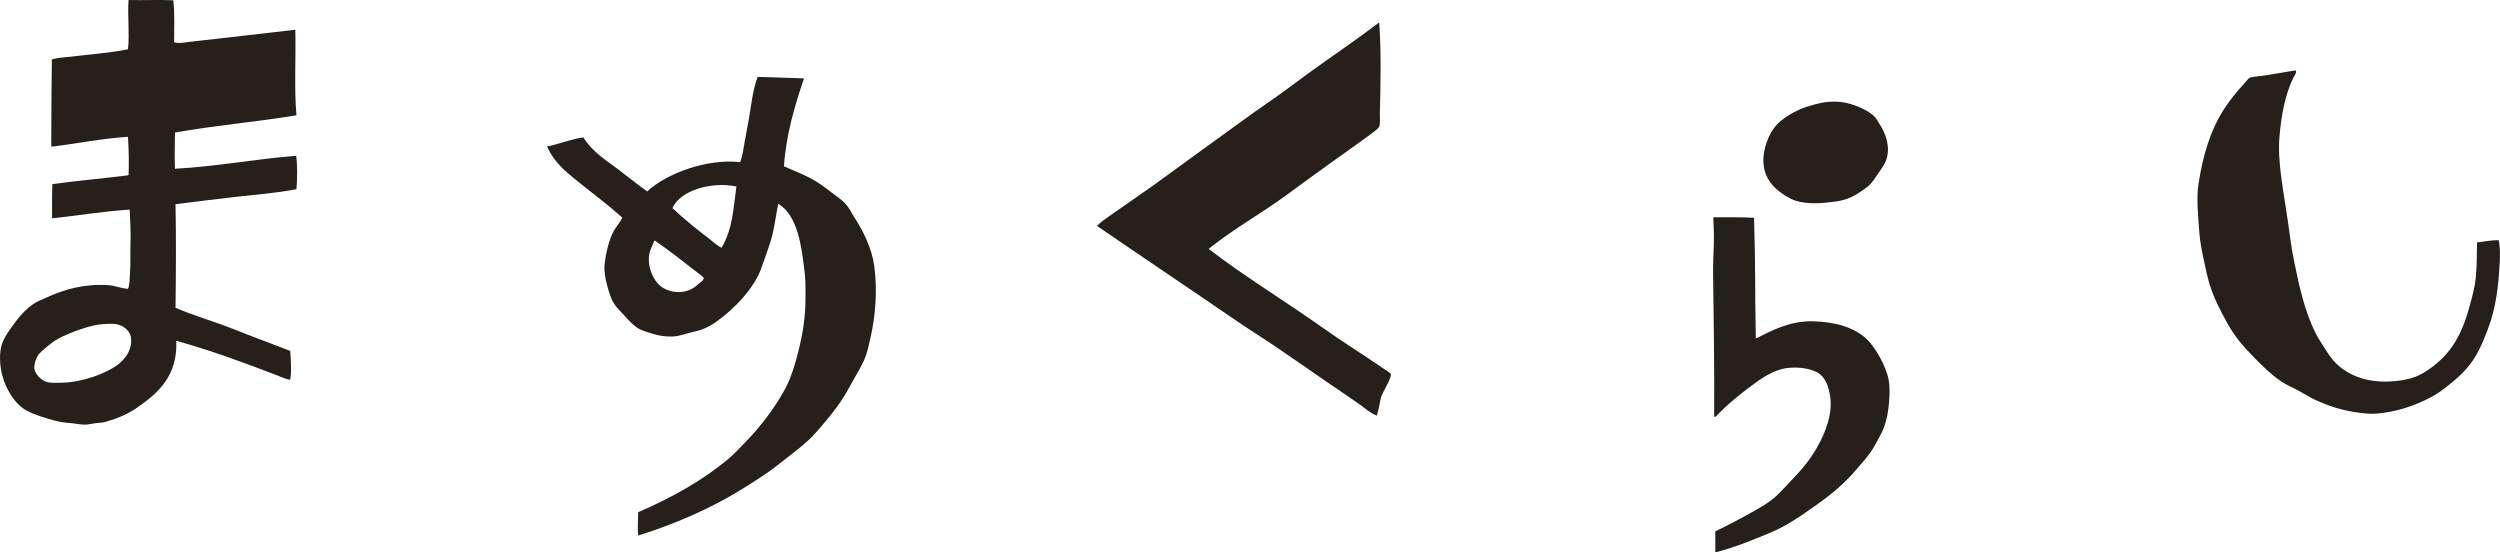
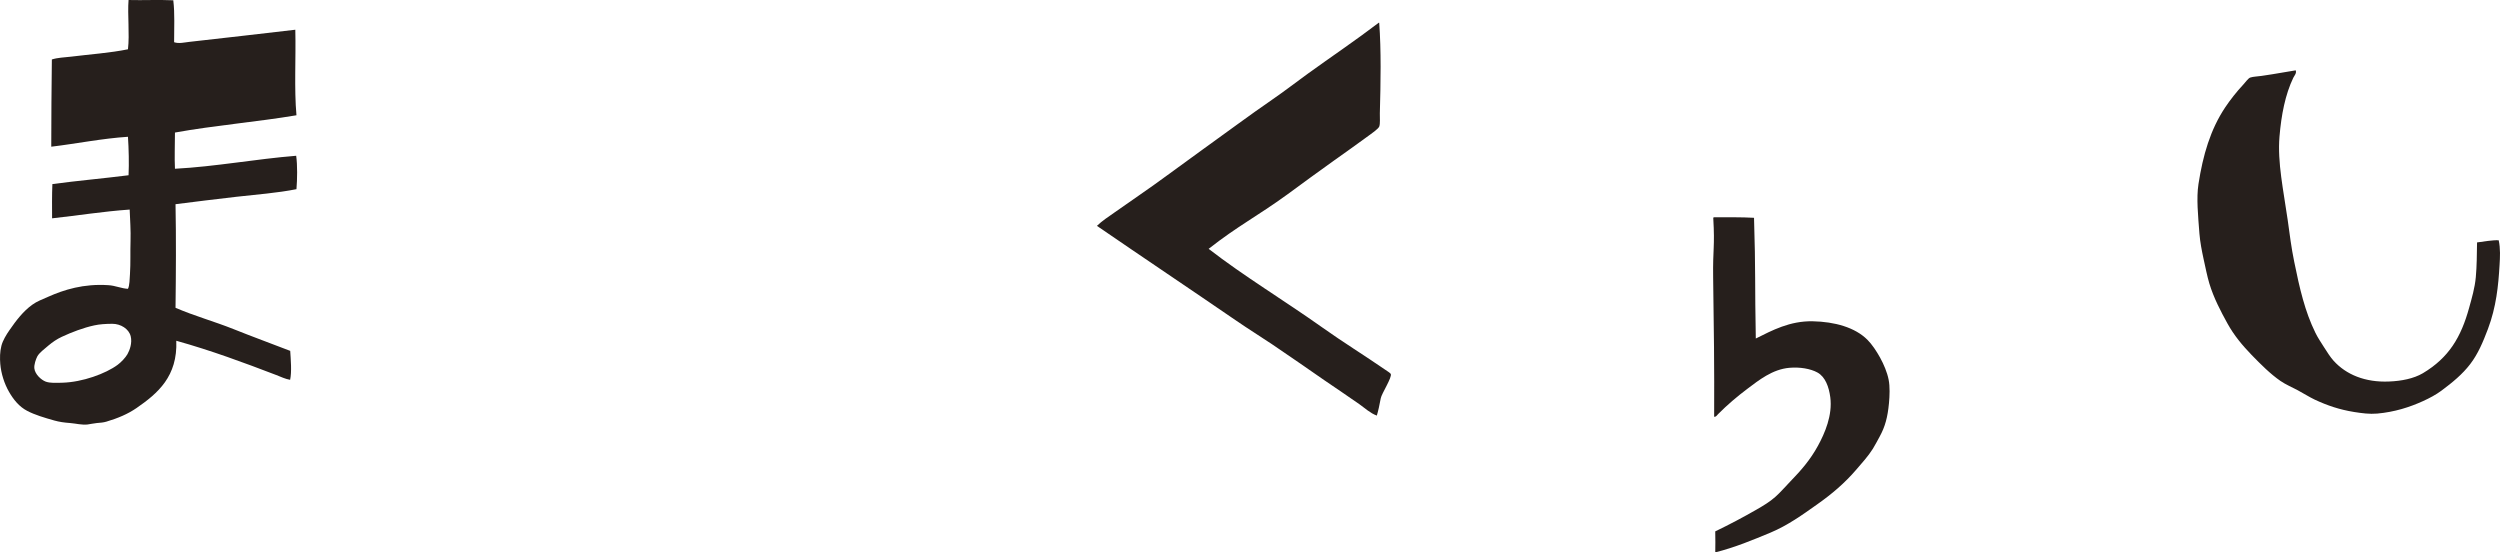
<svg xmlns="http://www.w3.org/2000/svg" id="b" viewBox="0 0 362.937 80.19">
  <defs>
    <style>.d{fill:#261f1c;fill-rule:evenodd;}</style>
  </defs>
  <g id="c">
    <path class="d" d="M25.158.043c.235,2.002.111,3.931.119,6.087.7.236,1.463.033,2.18-.048,5.086-.553,10.439-1.2,15.415-1.766.101,4.128-.179,8.521.166,12.418-5.752.968-11.953,1.478-17.639,2.509.001,1.637-.084,3.669,0,5.257,5.867-.309,11.76-1.42,17.6-1.886.191,1.399.159,3.393.039,4.849-2.802.558-5.802.774-8.756,1.109-2.967.333-5.916.713-8.801,1.072.095,4.901.062,9.931,0,15.041,2.738,1.183,5.625,1.978,8.391,3.082,2.744,1.102,5.521,2.111,8.26,3.171.076,1.227.24,3.04-.015,4.201-.706-.117-1.355-.442-2.02-.697-4.669-1.788-9.416-3.553-14.505-4.973.2,5.17-2.674,7.631-5.785,9.776-1.277.872-2.664,1.458-4.357,1.965-.422.129-.905.169-1.394.204-.464.044-.9.151-1.358.211-.792.092-1.651-.137-2.506-.211-.87-.061-1.593-.167-2.302-.366-1.428-.403-2.845-.821-3.947-1.403-1.157-.602-1.984-1.628-2.63-2.754-.678-1.166-1.155-2.657-1.274-4.061-.067-.829-.062-1.764.165-2.633.195-.769.71-1.608,1.195-2.306.949-1.37,1.984-2.727,3.288-3.655.652-.478,1.45-.775,2.299-1.15,2.301-1.022,5.131-1.927,8.76-1.686.994.058,1.879.484,2.829.527.244-.476.248-1.467.292-2.134.106-1.592.029-3.219.082-4.807.048-1.543-.07-3.078-.124-4.564-3.902.275-7.495.863-11.264,1.272-.005-1.411-.031-3.388.043-4.972,3.623-.487,7.402-.819,11.058-1.281.081-1.734.029-3.797-.087-5.586-3.773.246-7.411.996-11.135,1.441.004-3.947.035-8.678.086-12.664.861-.275,1.817-.293,2.748-.403,2.766-.347,5.714-.543,8.301-1.075.259-2.227-.083-5.005.087-7.153,2.205.058,4.218-.061,6.498.041ZM13.657,47.245c-1.517.324-3.257.985-4.689,1.655-.715.337-1.313.74-1.935,1.262-.625.534-1.325,1.046-1.615,1.576-.213.405-.489,1.21-.432,1.736.09.853.985,1.683,1.661,1.934.643.225,1.48.178,2.396.153,2.926-.075,6.32-1.322,8.041-2.602.498-.365,1.133-1.036,1.418-1.537.324-.576.715-1.614.474-2.603-.265-1.076-1.451-1.815-2.685-1.811-.956.009-1.799.052-2.634.236Z" />
-     <path class="d" d="M109.996,11.162c1.895.037,4.849.165,6.724.221-1.346,3.957-2.608,8.235-2.91,12.763,1.694.746,3.012,1.205,4.608,2.164.77.465,1.537,1.039,2.288,1.618.735.571,1.567,1.105,2.144,1.783.482.556.803,1.276,1.23,1.929,1.167,1.772,2.472,4.353,2.824,6.869.517,3.682.17,7.462-.545,10.591-.251,1.098-.461,2.14-.883,3.114-.409.946-.988,1.882-1.506,2.809-.524.924-1.022,1.869-1.576,2.745-1.15,1.804-2.54,3.428-3.976,5.061-1.438,1.638-3.361,2.966-5.186,4.427-1.847,1.49-3.909,2.758-5.939,4.009-4.275,2.607-9.253,4.783-14.639,6.484-.13-1.059-.004-2.274-.01-3.388,5.022-2.168,9.367-4.656,12.971-7.632.851-.702,1.643-1.559,2.44-2.378,2.294-2.325,4.376-5.069,5.873-7.795.983-1.801,1.603-4.006,2.133-6.197.514-2.136.871-4.549.871-6.855.007-1.119.052-2.397-.098-3.752-.446-3.957-1.015-8.497-3.859-10.17-.283,1.41-.471,2.843-.775,4.231-.293,1.389-1.156,3.566-1.596,4.89-.995,3.004-3.9,6.103-6.764,8.114-.745.519-1.78,1.05-2.94,1.301-1.188.27-2.273.71-3.317.735-.938.031-1.901-.103-2.787-.386-.857-.272-1.728-.495-2.387-.95-.572-.4-1.148-1.021-1.643-1.577-.512-.572-1.151-1.16-1.533-1.725-.547-.788-.824-1.823-1.097-2.814-.277-1.01-.465-2.121-.367-3.01.201-1.757.633-3.575,1.365-4.922.352-.645.919-1.208,1.204-1.877-1.872-1.705-3.845-3.151-5.773-4.712-1.891-1.527-4.007-3.007-5.147-5.629,1.304-.183,3.915-1.213,5.278-1.296,1.27,2.053,3.215,3.255,5.018,4.606,1.45,1.083,2.793,2.21,4.25,3.228,2.832-2.667,8.801-4.801,13.49-4.248.378-.968.48-2.033.668-3.062.182-1.026.38-2.046.57-3.076.39-2.136.553-4.267,1.303-6.24ZM97.627,30.218c1.69,1.588,3.497,3.054,5.279,4.402.608.464,1.153,1.026,1.853,1.353,1.631-2.904,1.66-5.374,2.15-8.898-3.55-.75-8.177.537-9.282,3.142ZM94.948,35.039c-.309.893-.648,1.253-.734,2.152-.184,1.812.756,3.893,2.153,4.662,1.483.818,3.562.791,4.919-.544.243-.237.945-.624.866-.953-.03-.15-.561-.523-.818-.719-2.096-1.62-4.189-3.295-6.273-4.715-.05.036-.087.069-.112.116Z" />
    <path class="d" d="M200.154,3.303h.072c.298,4.07.215,8.636.092,13.167-.013.671.07,1.439-.08,1.886-.116.352-1.238,1.115-1.566,1.357-1.668,1.222-3.398,2.453-5.036,3.613-2.306,1.63-4.497,3.262-6.668,4.846-4.575,3.317-7.266,4.621-11.505,7.953,5.079,3.941,11.043,7.541,16.487,11.404,2.984,2.127,6.082,4.032,9.161,6.154.305.218.724.457.794.607.221.478-1.337,2.863-1.454,3.53-.148.839-.386,1.925-.571,2.513-.958-.346-1.72-1.077-2.557-1.669-1.673-1.171-3.366-2.303-5.064-3.466-2.499-1.724-5.016-3.491-7.579-5.214-1.693-1.136-3.447-2.22-5.136-3.382-6.762-4.637-13.564-9.191-20.298-13.812.765-.74,1.643-1.302,2.496-1.904,2.543-1.801,5.172-3.56,7.713-5.439,3.366-2.485,6.788-4.91,10.166-7.381,1.704-1.242,3.418-2.46,5.143-3.653,1.722-1.18,3.379-2.471,5.069-3.693,3.44-2.486,6.94-4.84,10.321-7.417Z" />
-     <path class="d" d="M265.465,14.785c1.921-.16,3.468.295,4.851.948.668.315,1.485.804,1.895,1.268.224.262.403.637.611.953.88,1.284,1.741,3.436.948,5.421-.236.582-.698,1.237-1.107,1.815-.399.547-.775,1.185-1.237,1.642-.378.373-.962.764-1.481,1.108-1.073.722-2.116,1.156-3.739,1.355-1.837.231-3.728.396-5.545-.164-.85-.264-1.899-.929-2.68-1.605-1.03-.885-1.843-2.117-1.968-3.775-.157-2.092.802-4.334,1.769-5.468.804-.964,2.249-1.849,3.655-2.468.536-.24,1.206-.432,1.893-.613.699-.198,1.379-.362,2.136-.417Z" />
    <path class="d" d="M248.806,31.544c1.975,0,3.965-.029,5.835.075.245,7.718.106,9.833.257,17.526,2.379-1.185,4.94-2.569,8.268-2.503,3.187.065,6.136.886,7.935,2.685.664.662,1.319,1.648,1.845,2.599.524.96,1.021,2.106,1.236,3.196.204,1.02.147,2.351.05,3.408-.193,2.042-.56,3.414-1.363,4.873-.335.59-.638,1.213-.971,1.739-.696,1.114-1.603,2.084-2.376,2.995-1.725,2.013-3.563,3.568-5.726,5.094-2.107,1.495-4.253,3.039-6.765,4.092-2.535,1.05-5.134,2.143-8.018,2.867.014-.992.028-1.932-.003-3.047,2.079-1.003,4.08-2.063,6.001-3.167.974-.56,1.908-1.118,2.726-1.846.776-.685,1.465-1.509,2.23-2.295,1.464-1.512,2.828-3.052,3.955-5.119.994-1.818,2.135-4.436,1.789-7.055-.197-1.486-.72-2.956-1.862-3.581-1.013-.559-2.553-.816-4.079-.684-2.472.213-4.464,1.826-6.083,3.041-1.513,1.135-2.942,2.352-4.26,3.68-.132.137-.325.449-.575.383.035-7.142-.041-13.033-.146-20.219-.059-4.274.264-4.318.018-8.619,0-.067.031-.103.084-.119Z" />
    <path class="d" d="M333.243,10.214c.035-.014.044.006.049.037.13.395-.219.737-.364,1.041-1.163,2.421-1.743,5.385-2.004,8.551-.31,3.732.581,7.815,1.189,12.074.283,2.066.541,4.103.951,6.089.79,3.894,1.549,7.2,3.074,10.308.359.731.832,1.428,1.267,2.115.445.695.892,1.407,1.369,1.938,1.821,2.017,4.589,3.169,8.062,3.019,1.797-.07,3.562-.417,4.902-1.202,3.782-2.259,5.55-5.239,6.723-9.519.388-1.401.823-2.862.965-4.435.147-1.601.152-3.286.18-5.036.775-.098,2.368-.374,3.142-.311.265,1.213.197,2.45.126,3.589-.173,2.995-.478,6.086-1.69,9.294-.719,1.895-1.431,3.607-2.581,5.104-1.113,1.459-2.583,2.671-4.186,3.856-.772.572-1.676,1.058-2.663,1.508-1.952.885-4.125,1.583-6.646,1.808-1.116.099-2.216-.052-3.349-.231-2.113-.341-3.878-.936-5.706-1.79-.832-.395-1.641-.922-2.497-1.376-.843-.447-1.755-.835-2.489-1.342-1.468-1.01-2.864-2.414-4.181-3.768-1.338-1.39-2.547-2.813-3.531-4.604-.959-1.738-1.983-3.686-2.617-5.788-.33-1.105-.558-2.328-.833-3.547-.258-1.2-.501-2.43-.604-3.696-.191-2.588-.458-5.107-.136-7.191.65-4.184,1.718-7.896,3.904-11.161.701-1.041,1.609-2.211,2.608-3.278.294-.314.682-.875.984-1.006.461-.159,1.108-.155,1.628-.242.539-.095,1.105-.151,1.633-.249,1.066-.191,2.29-.372,3.319-.556Z" />
  </g>
</svg>